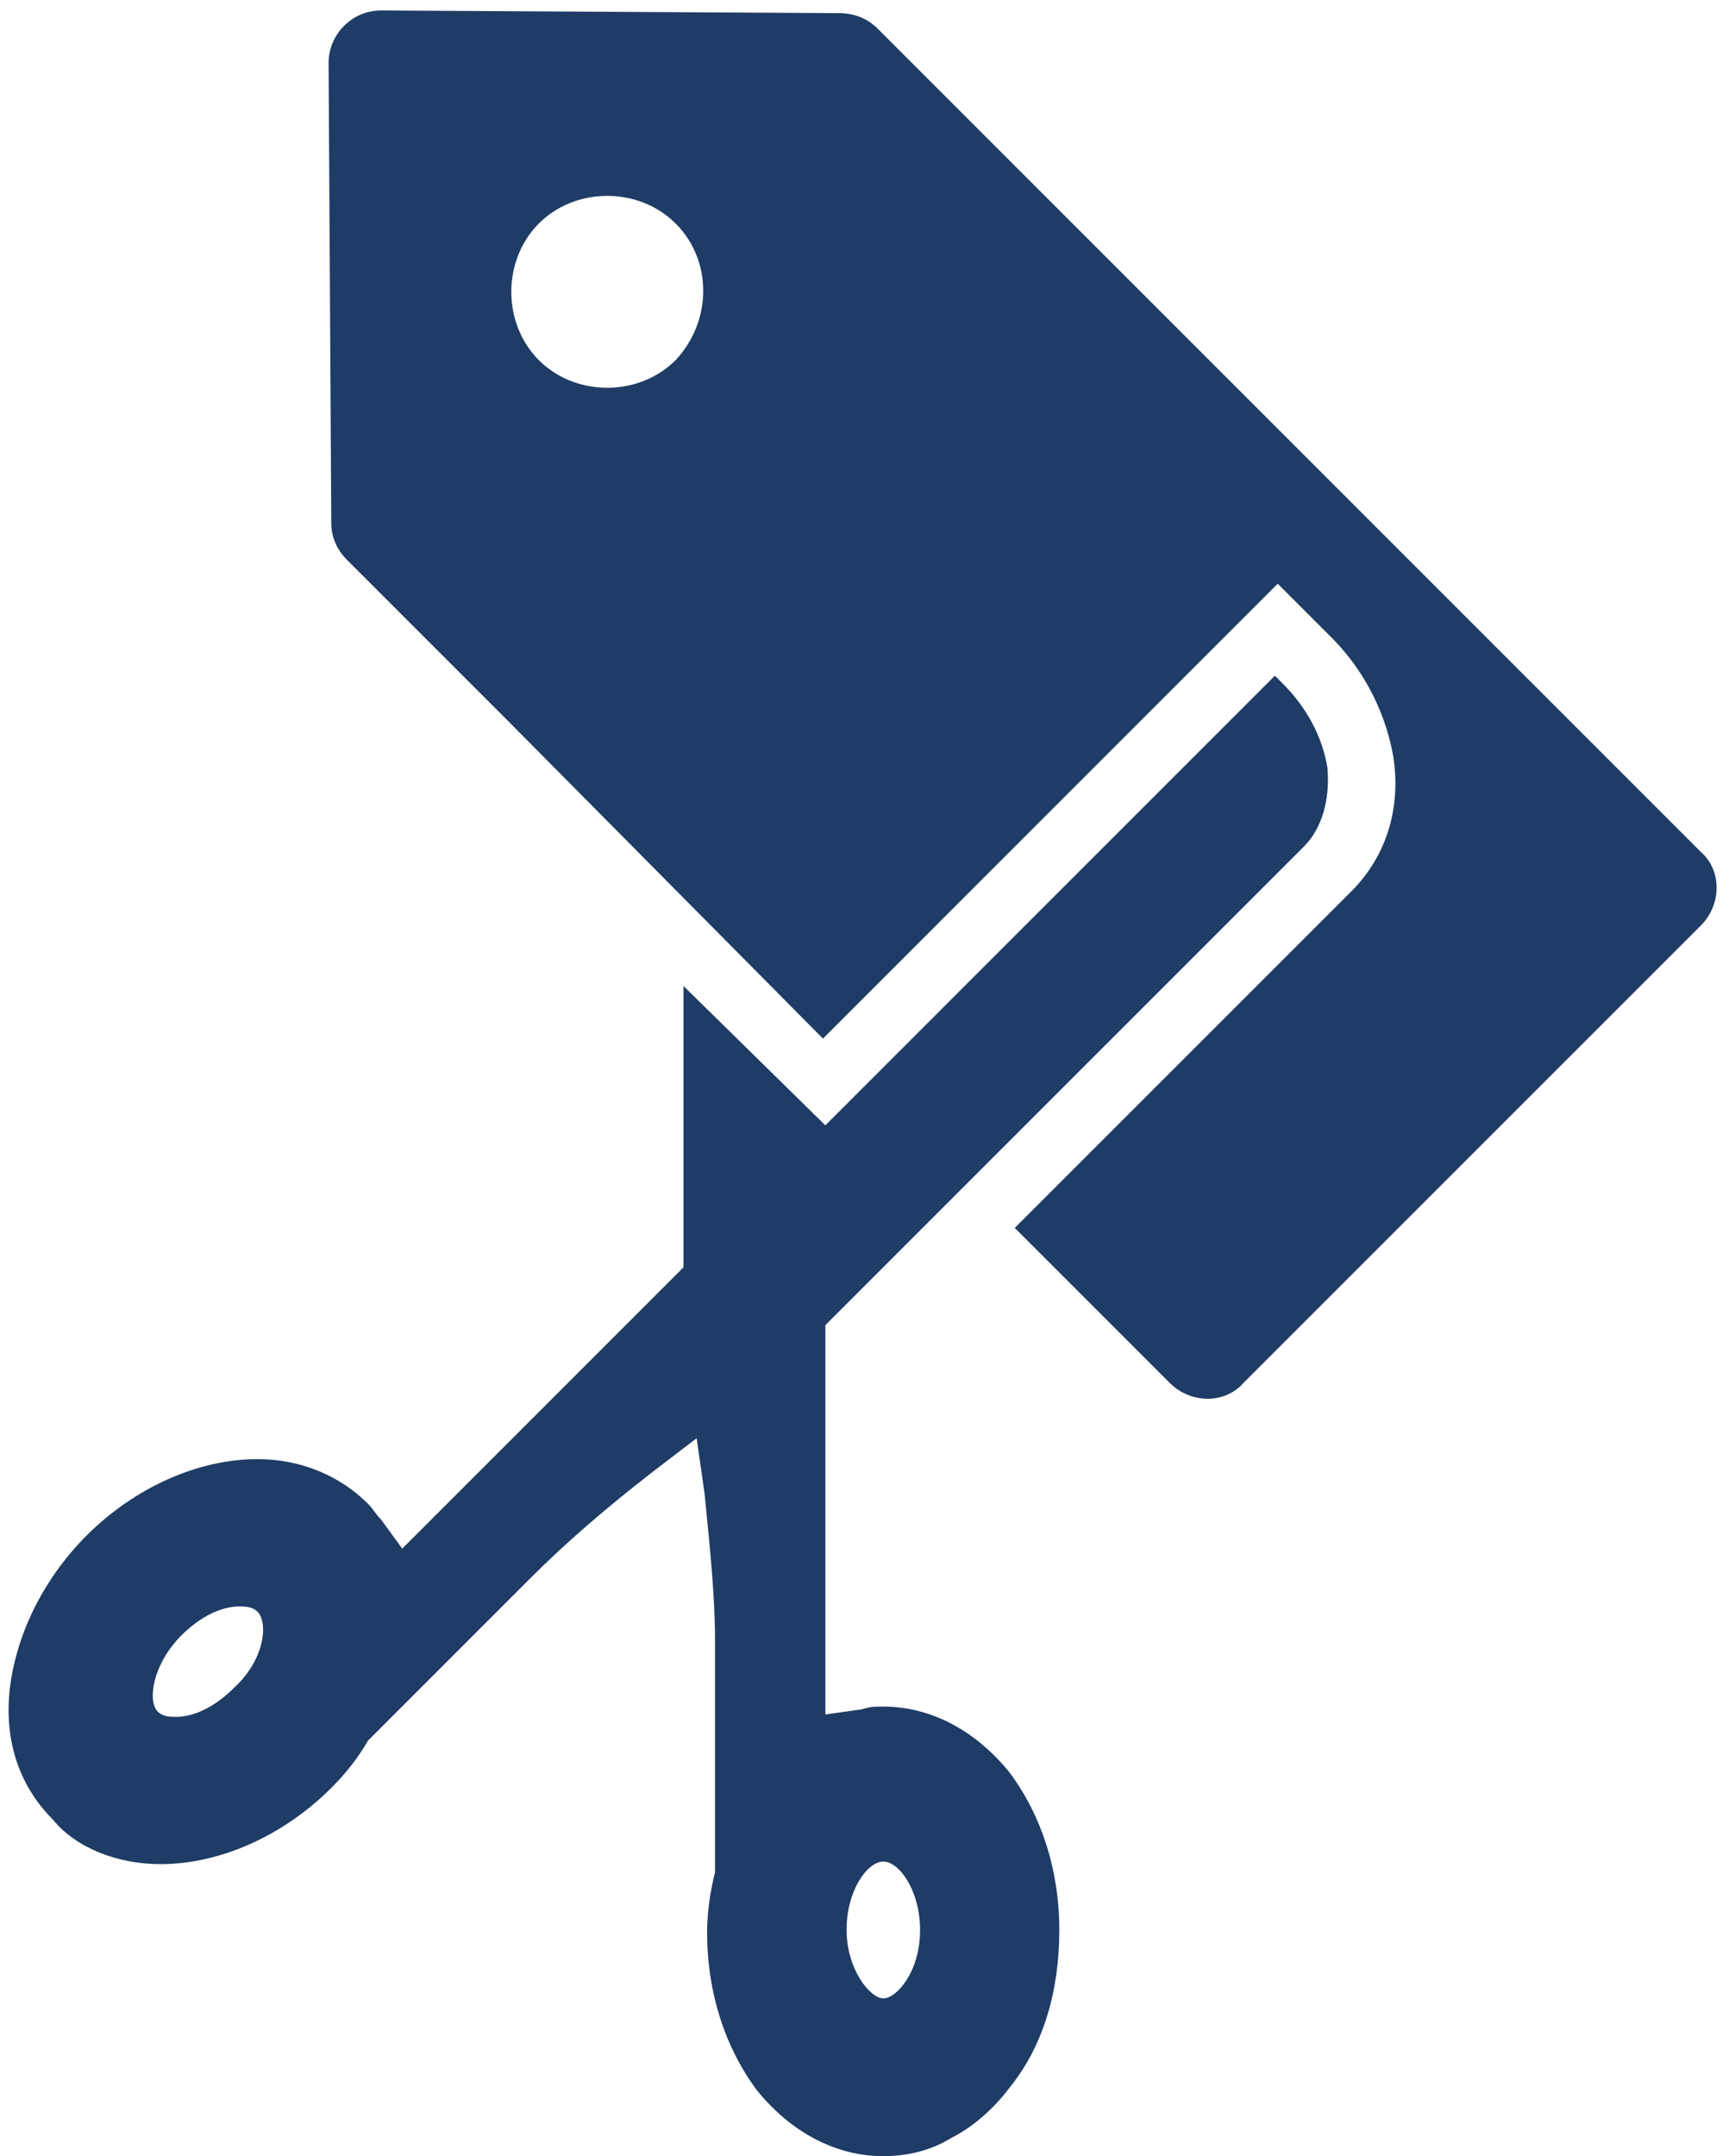
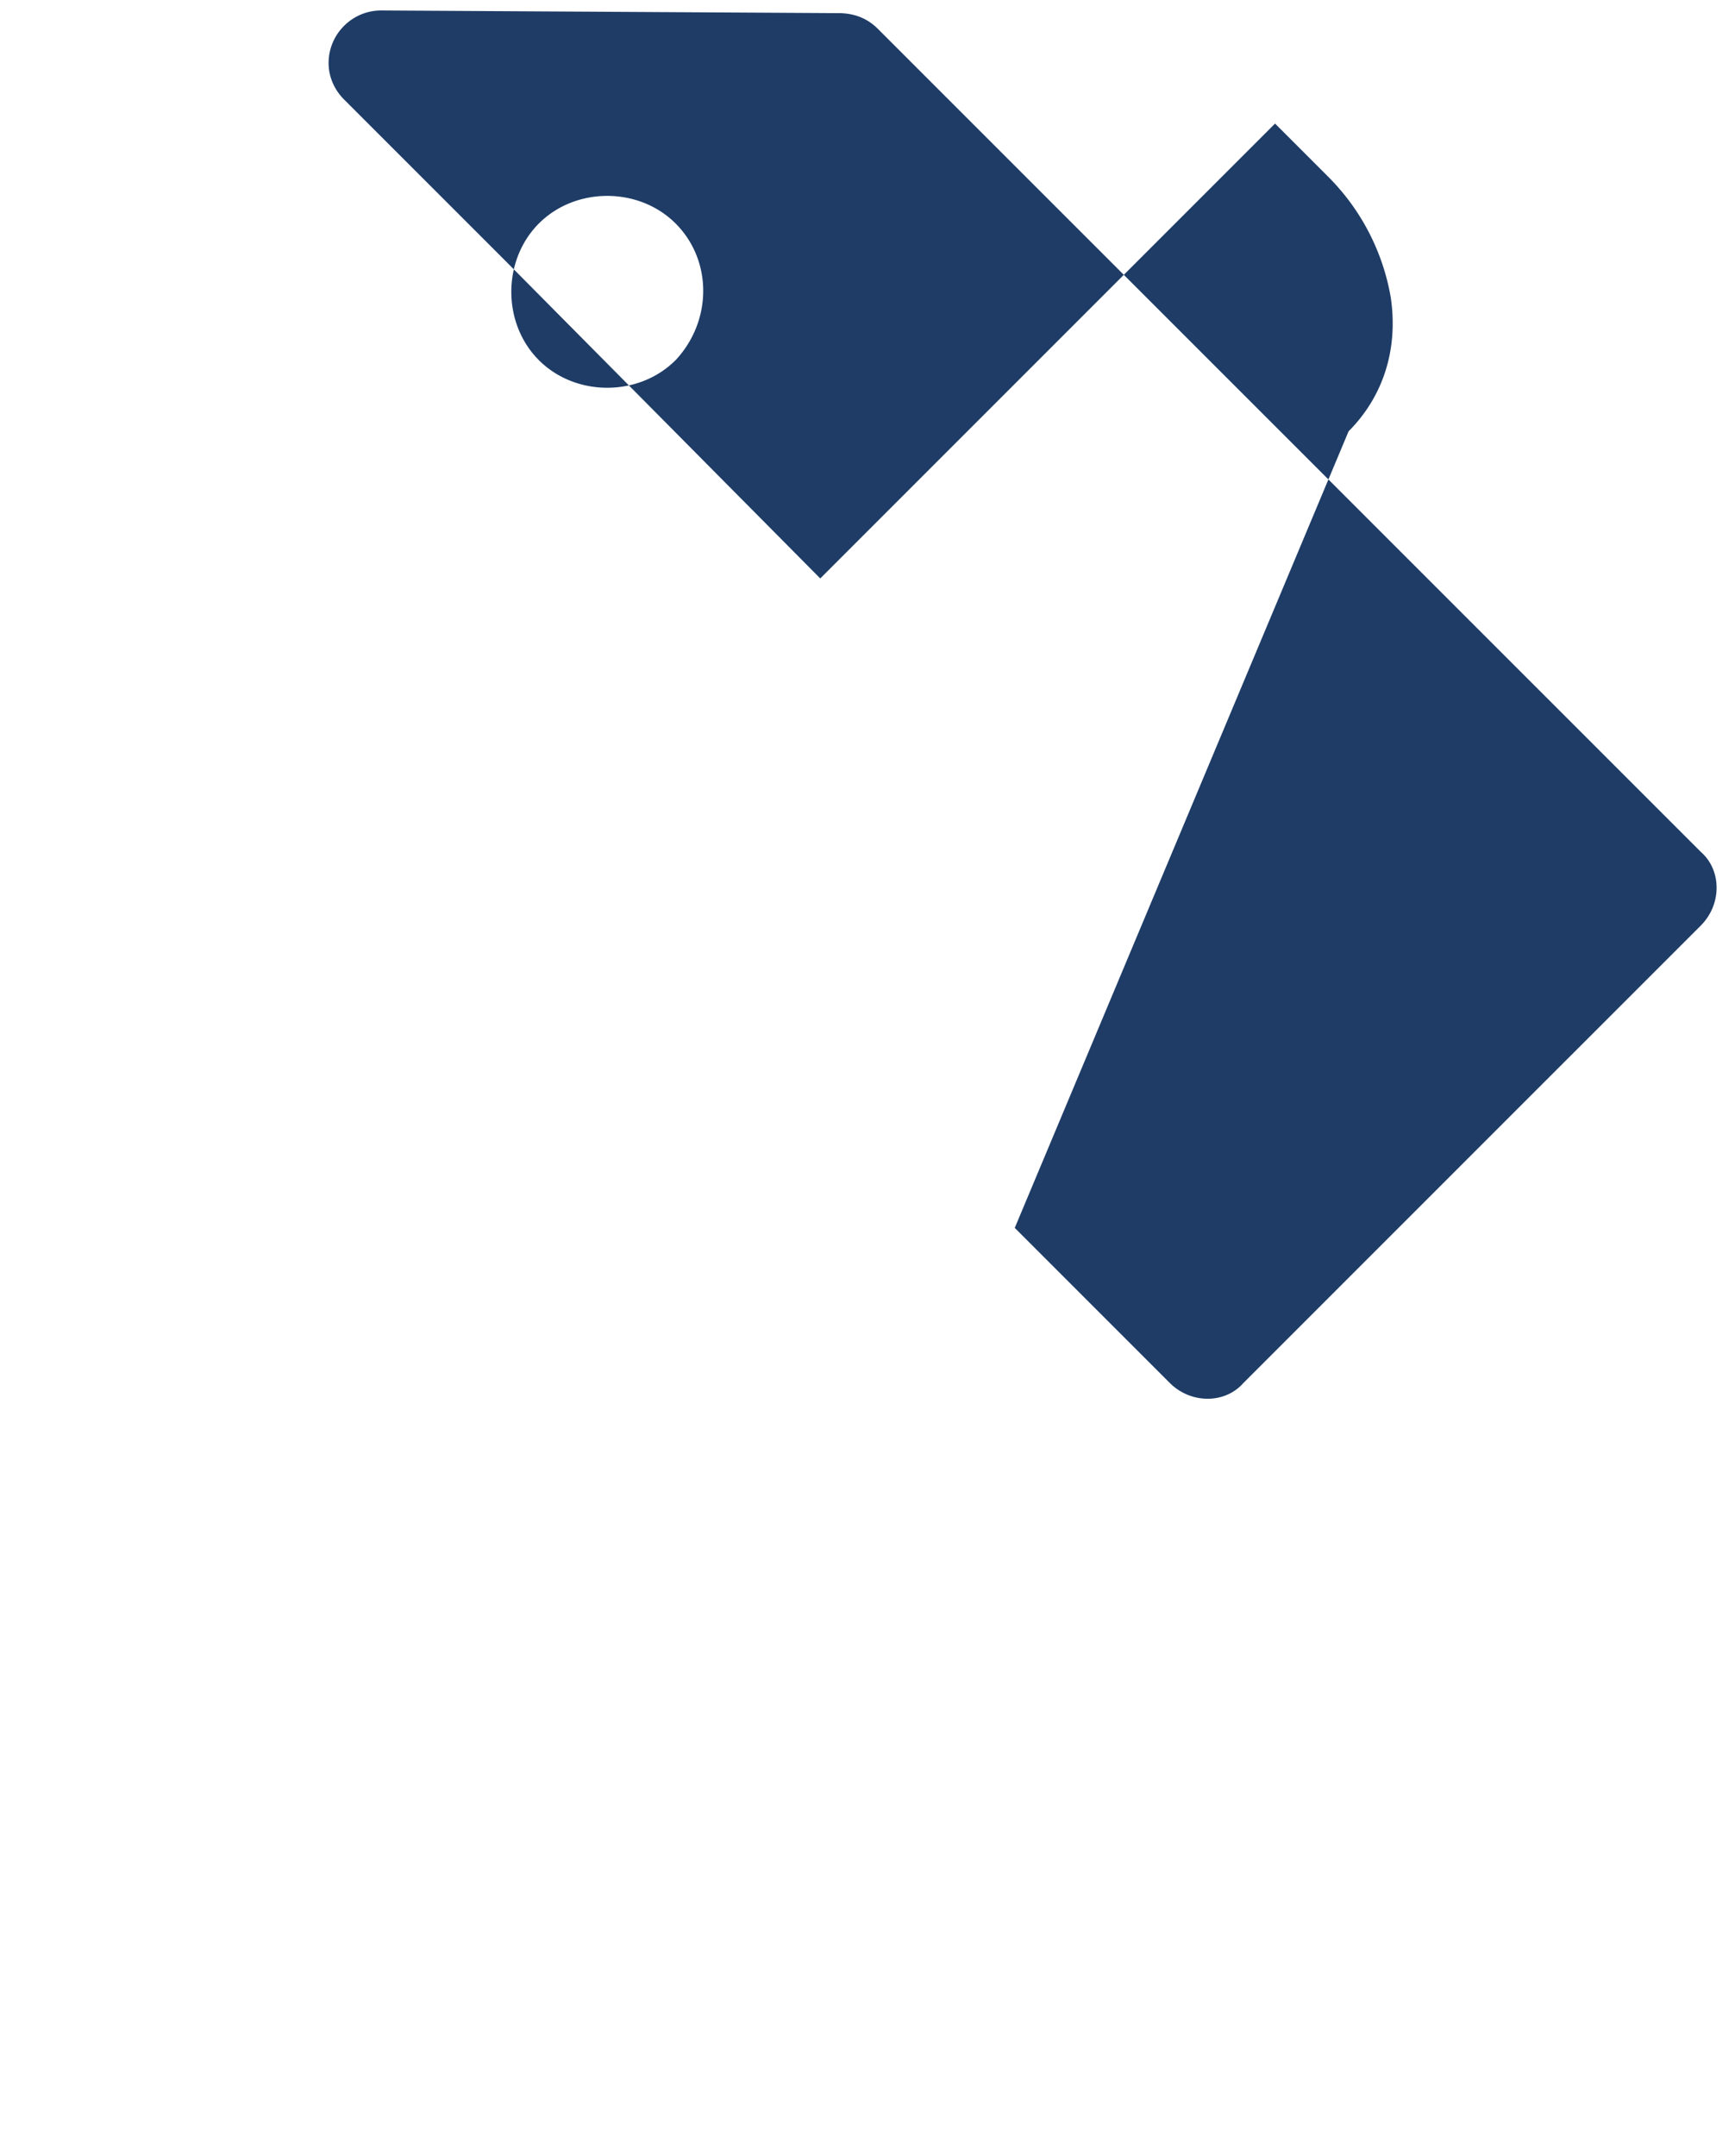
<svg xmlns="http://www.w3.org/2000/svg" width="66" height="82" viewBox="0 0 66 82">
  <g fill="none" fill-rule="evenodd" transform="translate(-15 -8)">
    <circle cx="48" cy="48" r="48" />
    <g fill="#1E3C66">
-       <path d="M46.898 8.5L29.5 8.398c-1.102 0-2 .899-2 2l.102 17.5c0 .5.199 1 .601 1.399l6.102 6.101 12 12.102 17.3-17.3 2 2a8.54 8.54 0 0 1 2.4 4.601c.3 2-.302 3.8-1.602 5.102L53.602 54.7l5.898 5.898c.8.8 2.102.8 2.8 0L79.7 43.2c.8-.8.8-2.102 0-2.8L48.398 9.101c-.399-.402-.899-.601-1.5-.601V8.5zm-6.2 13.199c-1.398 1.398-3.8 1.398-5.198 0-1.399-1.398-1.399-3.8 0-5.2 1.398-1.398 3.8-1.398 5.199 0 1.402 1.4 1.402 3.7 0 5.2z" />
-       <path d="M21.102 78.898c2.3 0 4.7-1.102 6.5-2.898.5-.5 1-1.102 1.398-1.801l6.2-6.2c1.3-1.3 2.8-2.601 4.601-4l1.7-1.3.3 2.101c.2 2 .399 3.899.399 5.602v8.8c-.2.802-.301 1.602-.301 2.302 0 2.3.7 4.398 1.898 6 1.301 1.601 3 2.5 4.801 2.5.898 0 1.8-.2 2.602-.7.8-.398 1.601-1.101 2.199-1.898 1.3-1.602 1.898-3.7 1.898-6s-.699-4.398-1.898-6c-1.301-1.602-3-2.5-4.801-2.5-.3 0-.5 0-.8.102l-1.4.199v-14.81l18.2-18.198c.7-.7 1-1.801.898-3-.199-1.2-.8-2.301-1.699-3.2l-.3-.3L46.397 50.8 41 45.5v10.699L30.3 66.898l-.8-1.102c-.2-.199-.3-.398-.5-.601-1.101-1.102-2.601-1.7-4.2-1.7-2.3 0-4.698 1.102-6.5 2.899-1.6 1.602-2.6 3.602-2.897 5.602-.301 2.101.3 3.898 1.601 5.199.895 1.105 2.496 1.703 4.098 1.703zm27.5-.098c.602 0 1.398 1.102 1.398 2.602 0 1.602-.898 2.602-1.398 2.602-.5 0-1.398-1.102-1.398-2.602C47.2 79.898 48 78.8 48.602 78.8zM21.899 70.2c.7-.7 1.5-1.102 2.2-1.102.198 0 .5 0 .698.2.399.398.301 1.8-.898 2.898-.7.699-1.5 1.101-2.2 1.101-.198 0-.5 0-.698-.199-.399-.398-.2-1.797.898-2.898z" />
+       <path d="M46.898 8.5L29.5 8.398c-1.102 0-2 .899-2 2c0 .5.199 1 .601 1.399l6.102 6.101 12 12.102 17.3-17.3 2 2a8.54 8.54 0 0 1 2.4 4.601c.3 2-.302 3.8-1.602 5.102L53.602 54.7l5.898 5.898c.8.8 2.102.8 2.8 0L79.7 43.2c.8-.8.8-2.102 0-2.8L48.398 9.101c-.399-.402-.899-.601-1.5-.601V8.5zm-6.2 13.199c-1.398 1.398-3.8 1.398-5.198 0-1.399-1.398-1.399-3.8 0-5.2 1.398-1.398 3.8-1.398 5.199 0 1.402 1.4 1.402 3.7 0 5.2z" />
    </g>
  </g>
</svg>